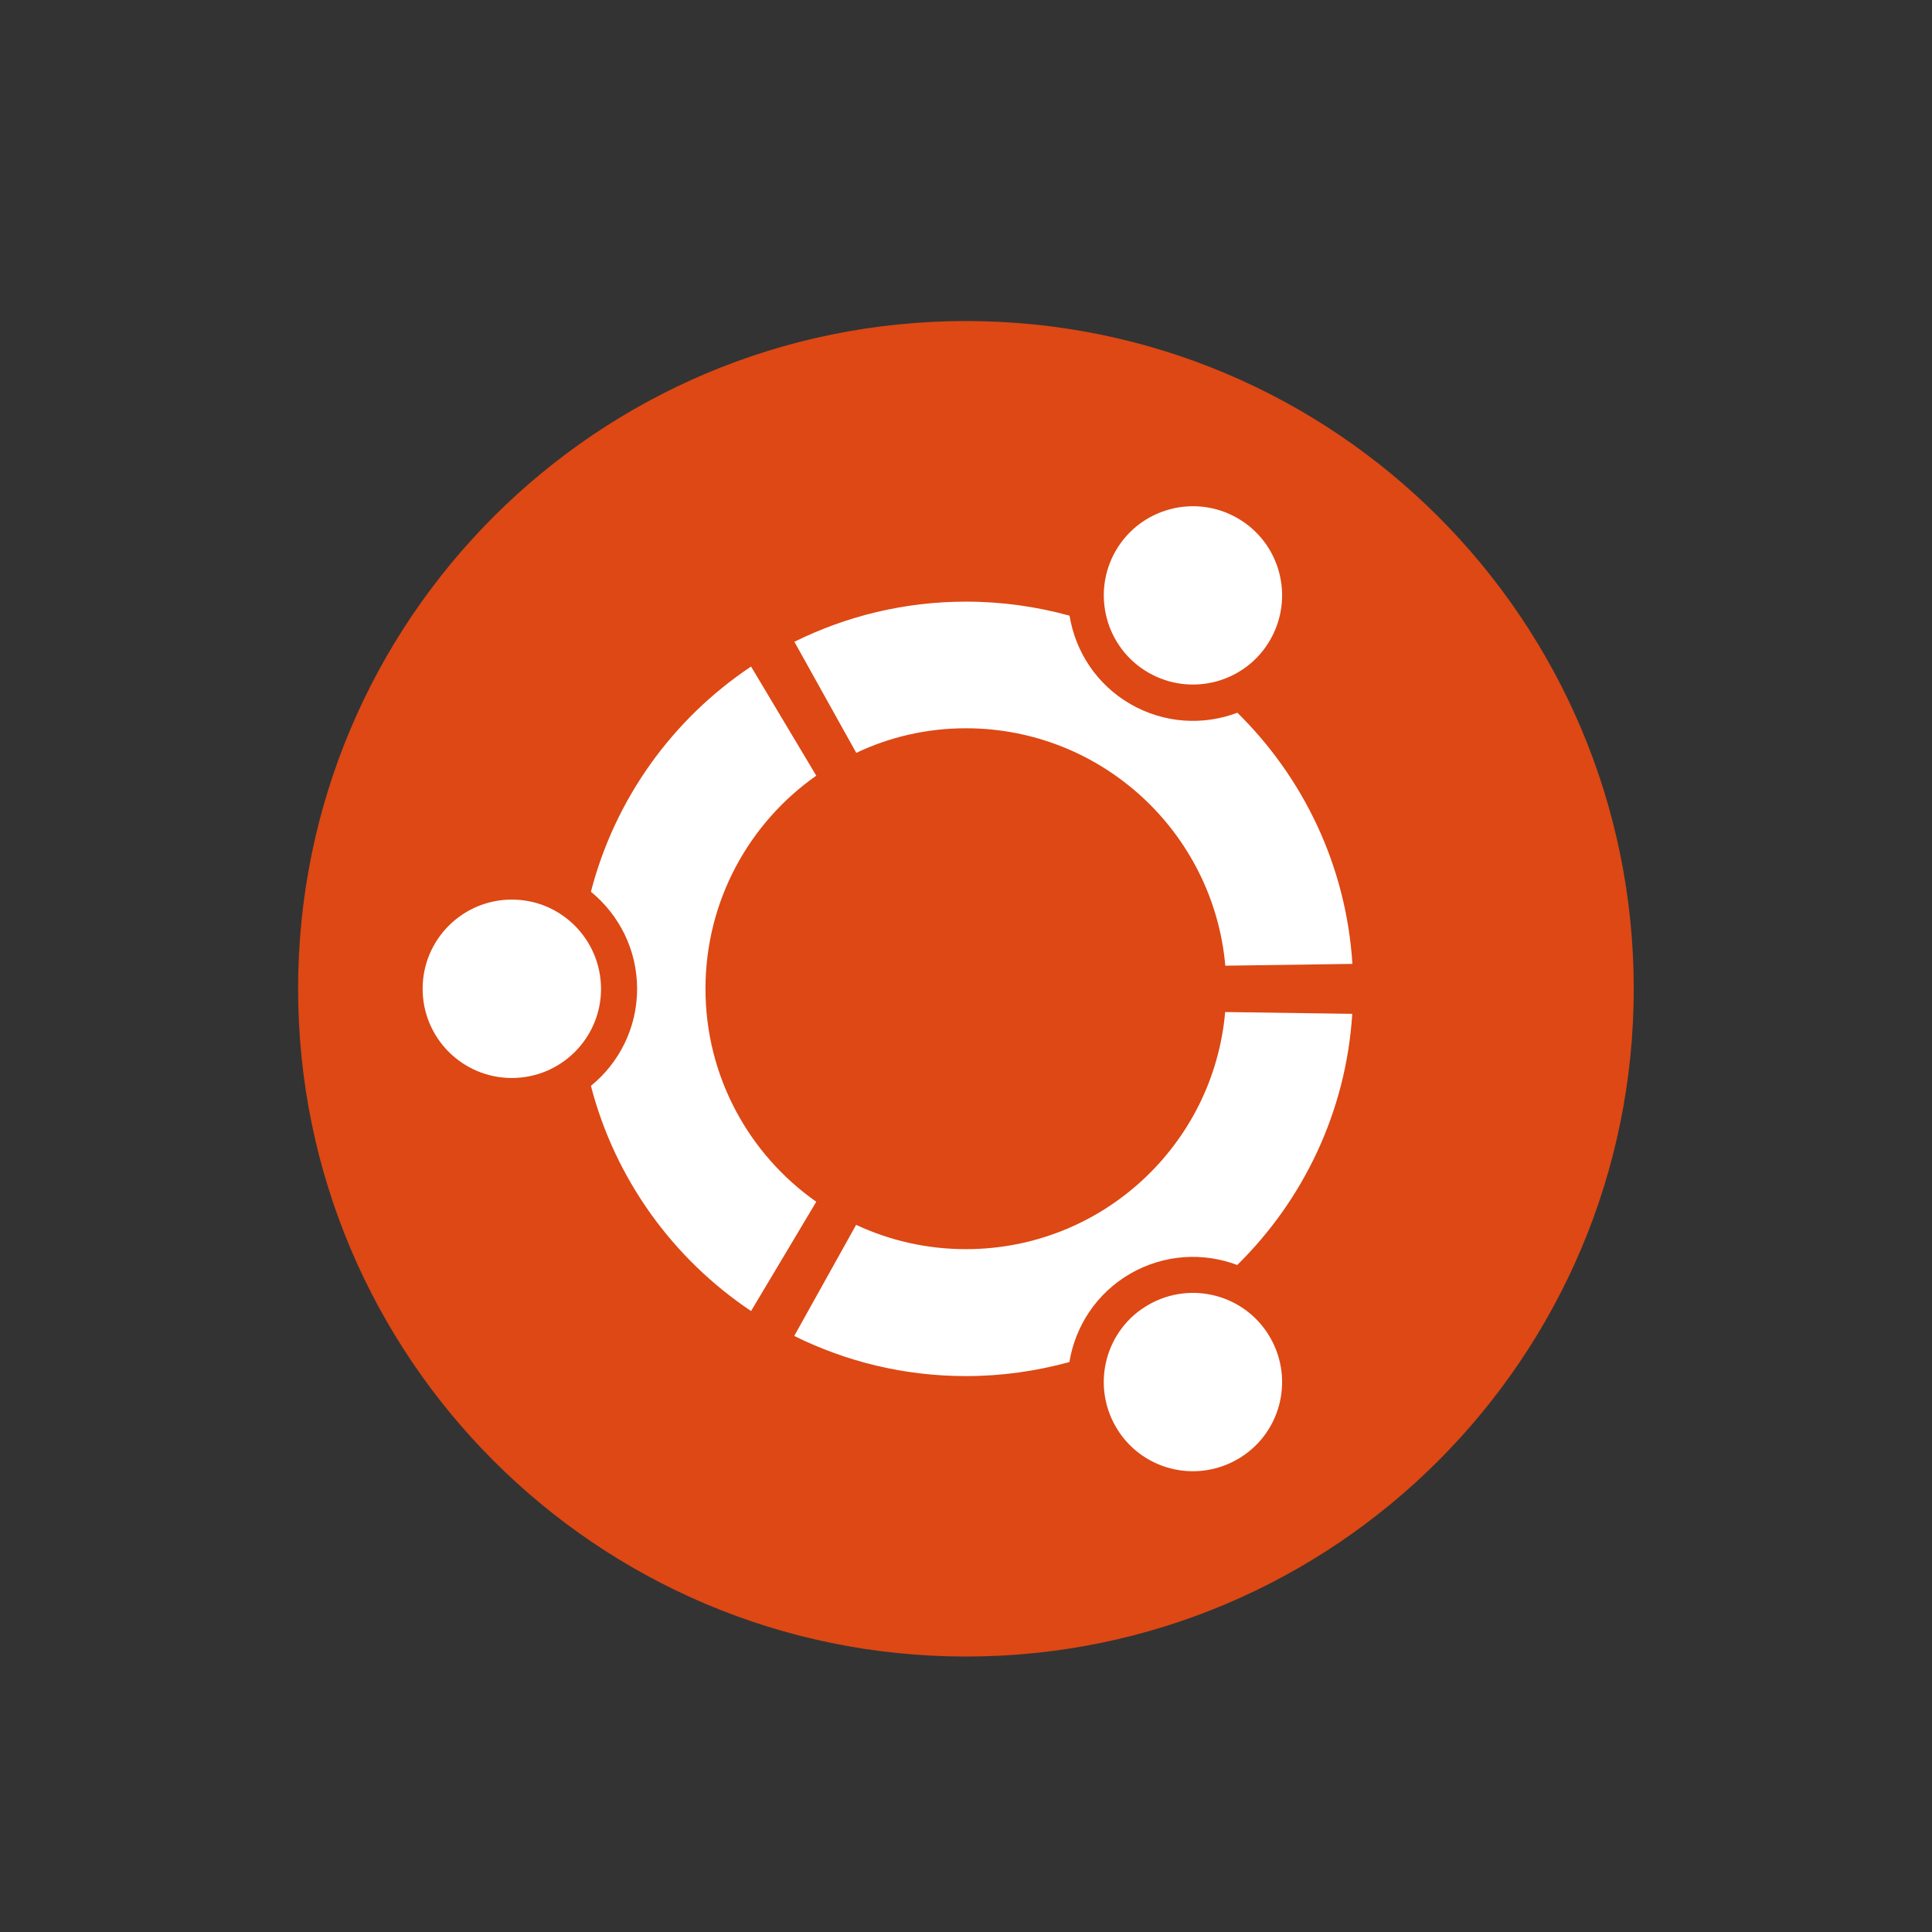
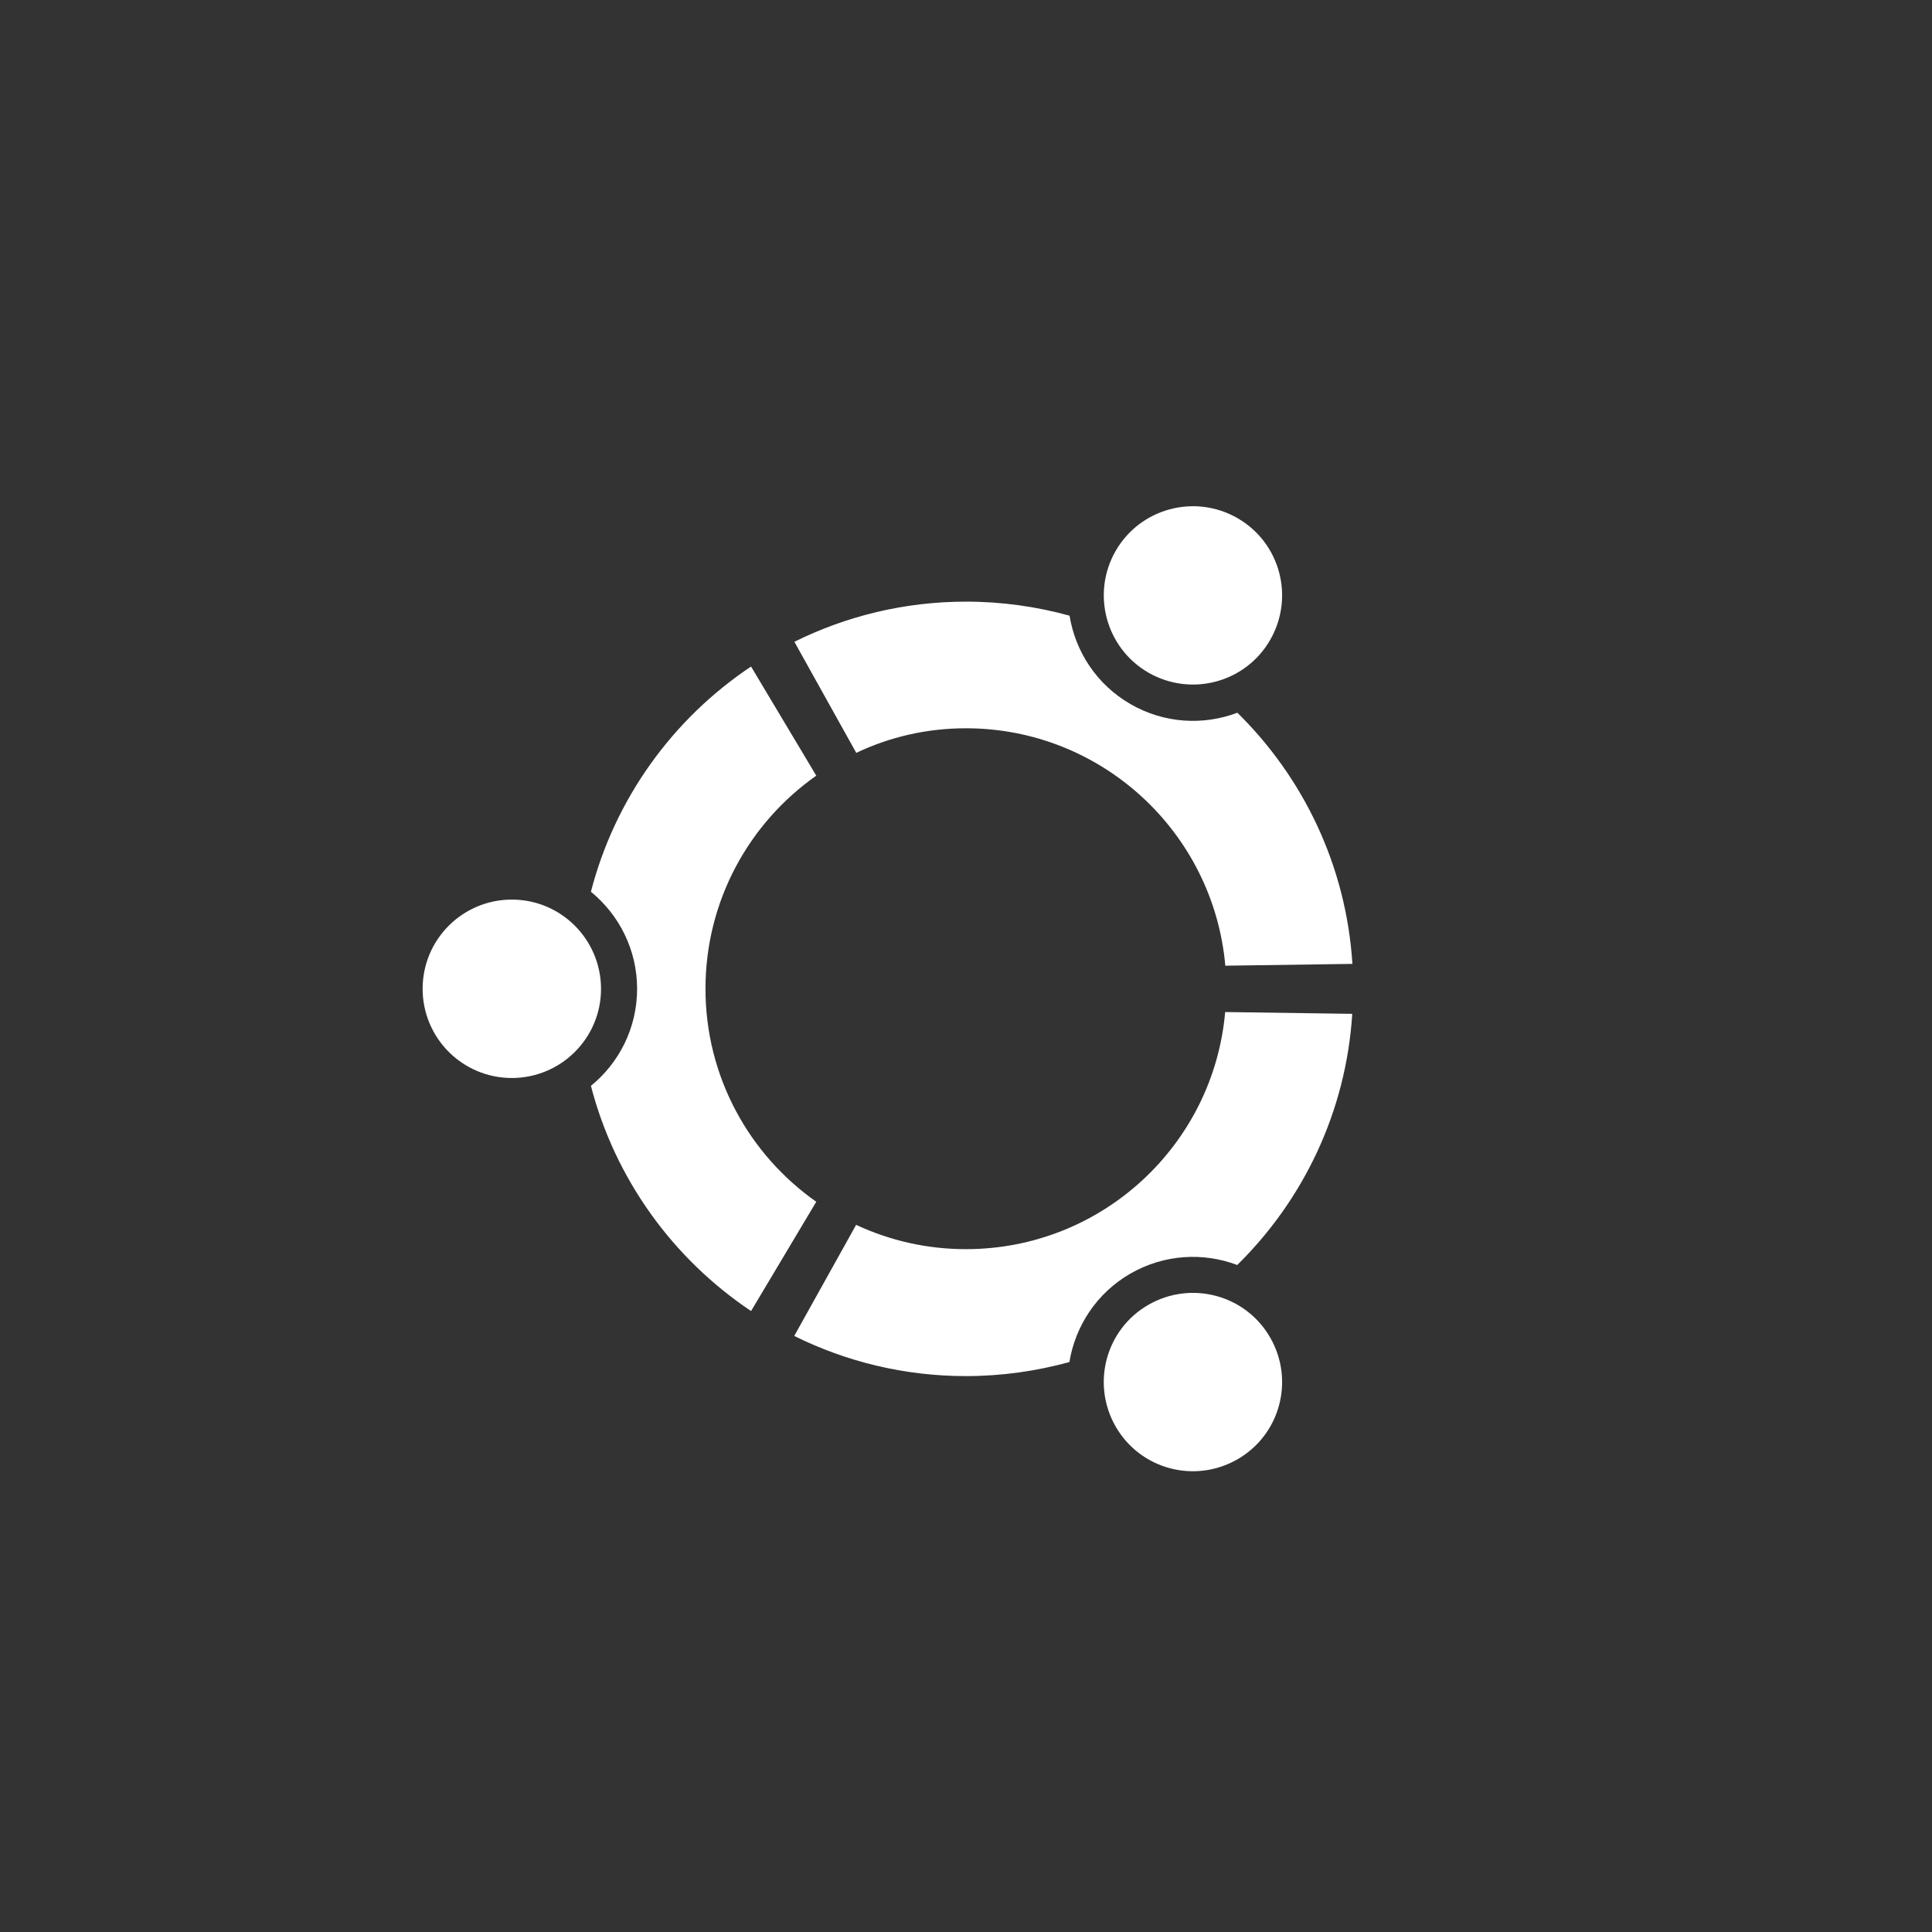
<svg xmlns="http://www.w3.org/2000/svg" version="1.1" id="Layer_1" x="0px" y="0px" viewBox="0 0 128 128" enable-background="new 0 0 128 128" xml:space="preserve">
  <rect x="0" y="0" width="128" height="128" fill="#333333" stroke="none" />
  <g>
    <g>
-       <path fill="#DD4814" d="M108.24,65.51c0,24.43-19.81,44.24-44.24,44.24c-24.44,0-44.25-19.81-44.25-44.24    c0-24.44,19.81-44.24,44.25-44.24S108.24,41.07,108.24,65.51L108.24,65.51z" />
      <path fill="#FFFFFF" d="M33.91,59.6c-3.26,0-5.91,2.64-5.91,5.91c0,3.26,2.64,5.91,5.91,5.91c3.26,0,5.91-2.64,5.91-5.91    C39.81,62.24,37.17,59.6,33.91,59.6L33.91,59.6z M76.08,86.45c-2.83,1.63-3.79,5.24-2.16,8.07c1.63,2.83,5.24,3.79,8.07,2.16    c2.83-1.63,3.79-5.24,2.16-8.07C82.52,85.78,78.91,84.82,76.08,86.45L76.08,86.45z M46.74,65.51c0-5.84,2.9-11,7.34-14.12    l-4.32-7.23c-5.17,3.45-9.01,8.73-10.61,14.92c1.86,1.52,3.06,3.84,3.06,6.43c0,2.59-1.19,4.91-3.06,6.43    c1.6,6.18,5.44,11.46,10.61,14.92l4.32-7.24C49.64,76.5,46.74,71.34,46.74,65.51L46.74,65.51z M63.99,48.25    c9.01,0,16.41,6.91,17.19,15.73l8.42-0.12c-0.41-6.51-3.26-12.35-7.62-16.64c-2.25,0.85-4.84,0.72-7.08-0.57    c-2.25-1.3-3.65-3.48-4.04-5.86c-2.18-0.6-4.48-0.93-6.86-0.93c-4.08,0-7.94,0.96-11.37,2.66l4.1,7.36    C58.93,48.83,61.4,48.25,63.99,48.25L63.99,48.25z M63.99,82.76c-2.6,0-5.06-0.58-7.27-1.61l-4.1,7.36    c3.43,1.7,7.29,2.66,11.37,2.66c2.38,0,4.67-0.33,6.86-0.93c0.39-2.37,1.79-4.56,4.04-5.86c2.24-1.29,4.84-1.42,7.08-0.57    c4.37-4.3,7.21-10.14,7.62-16.64l-8.42-0.12C80.4,75.85,73.01,82.76,63.99,82.76L63.99,82.76z M76.08,44.56    c2.83,1.63,6.44,0.67,8.07-2.16c1.63-2.83,0.67-6.44-2.16-8.07c-2.83-1.63-6.44-0.66-8.07,2.16    C72.29,39.32,73.26,42.93,76.08,44.56L76.08,44.56z" />
    </g>
  </g>
</svg>